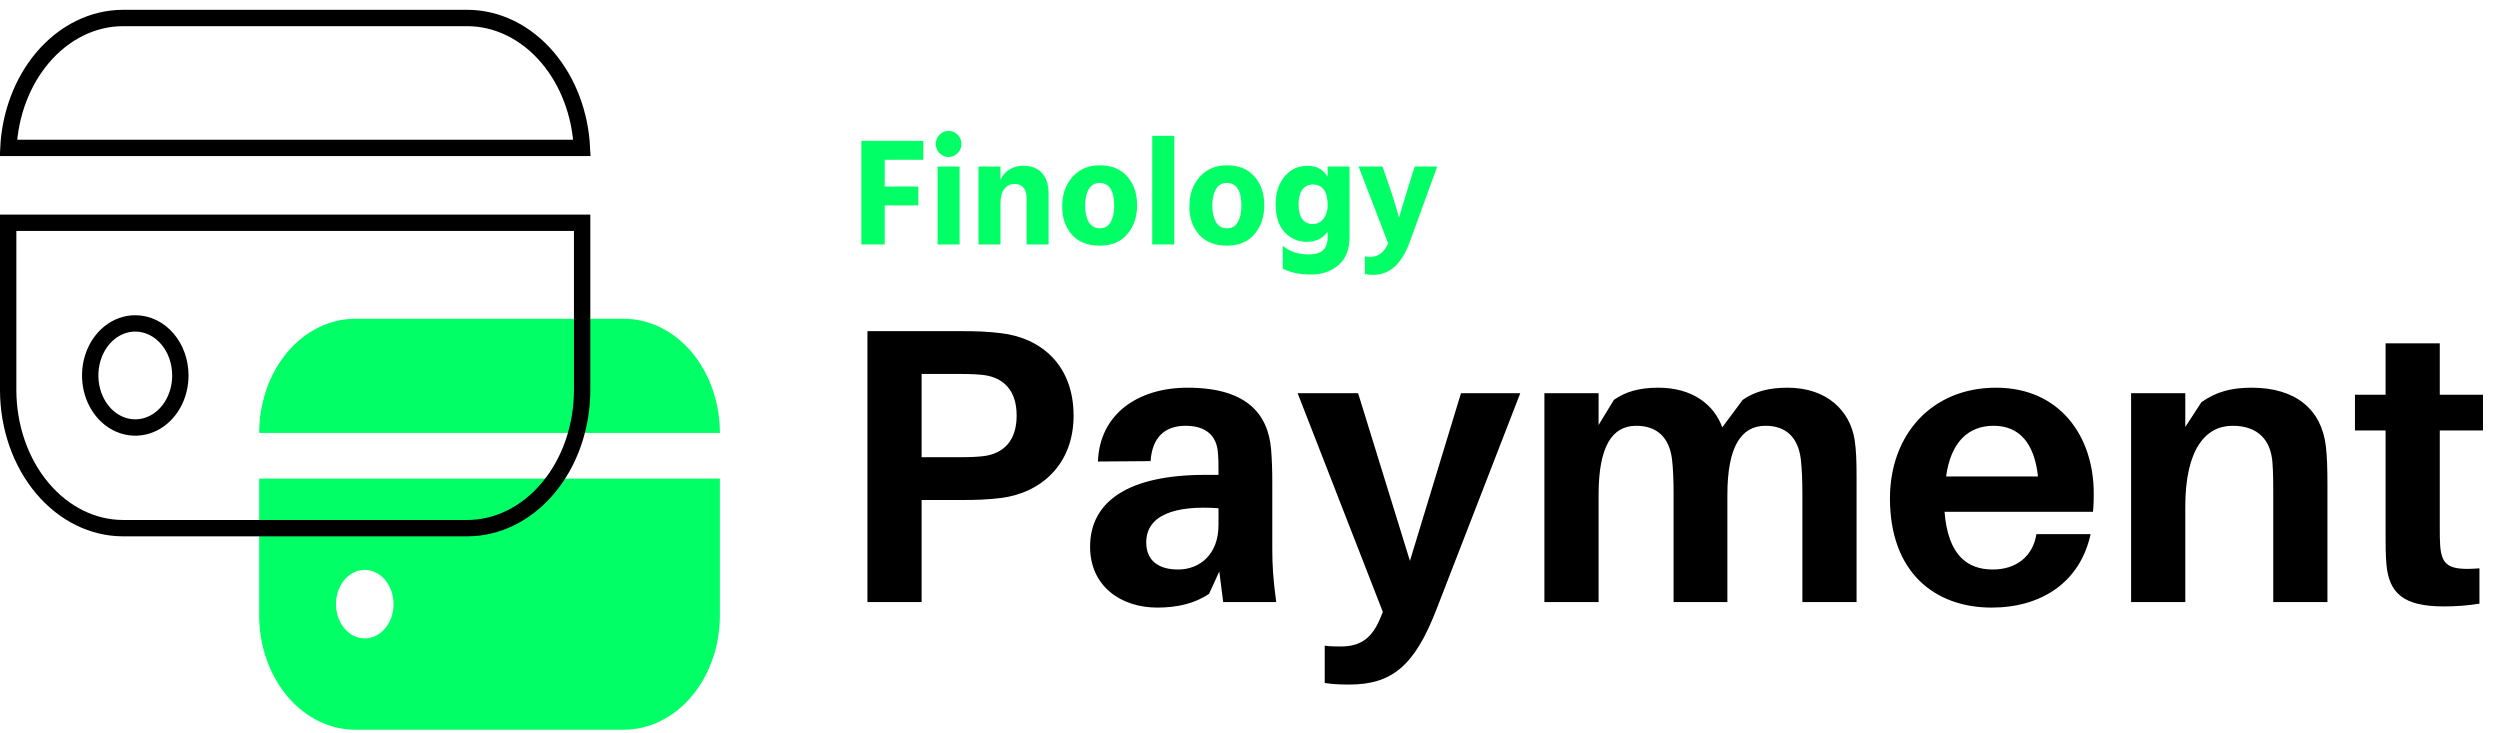
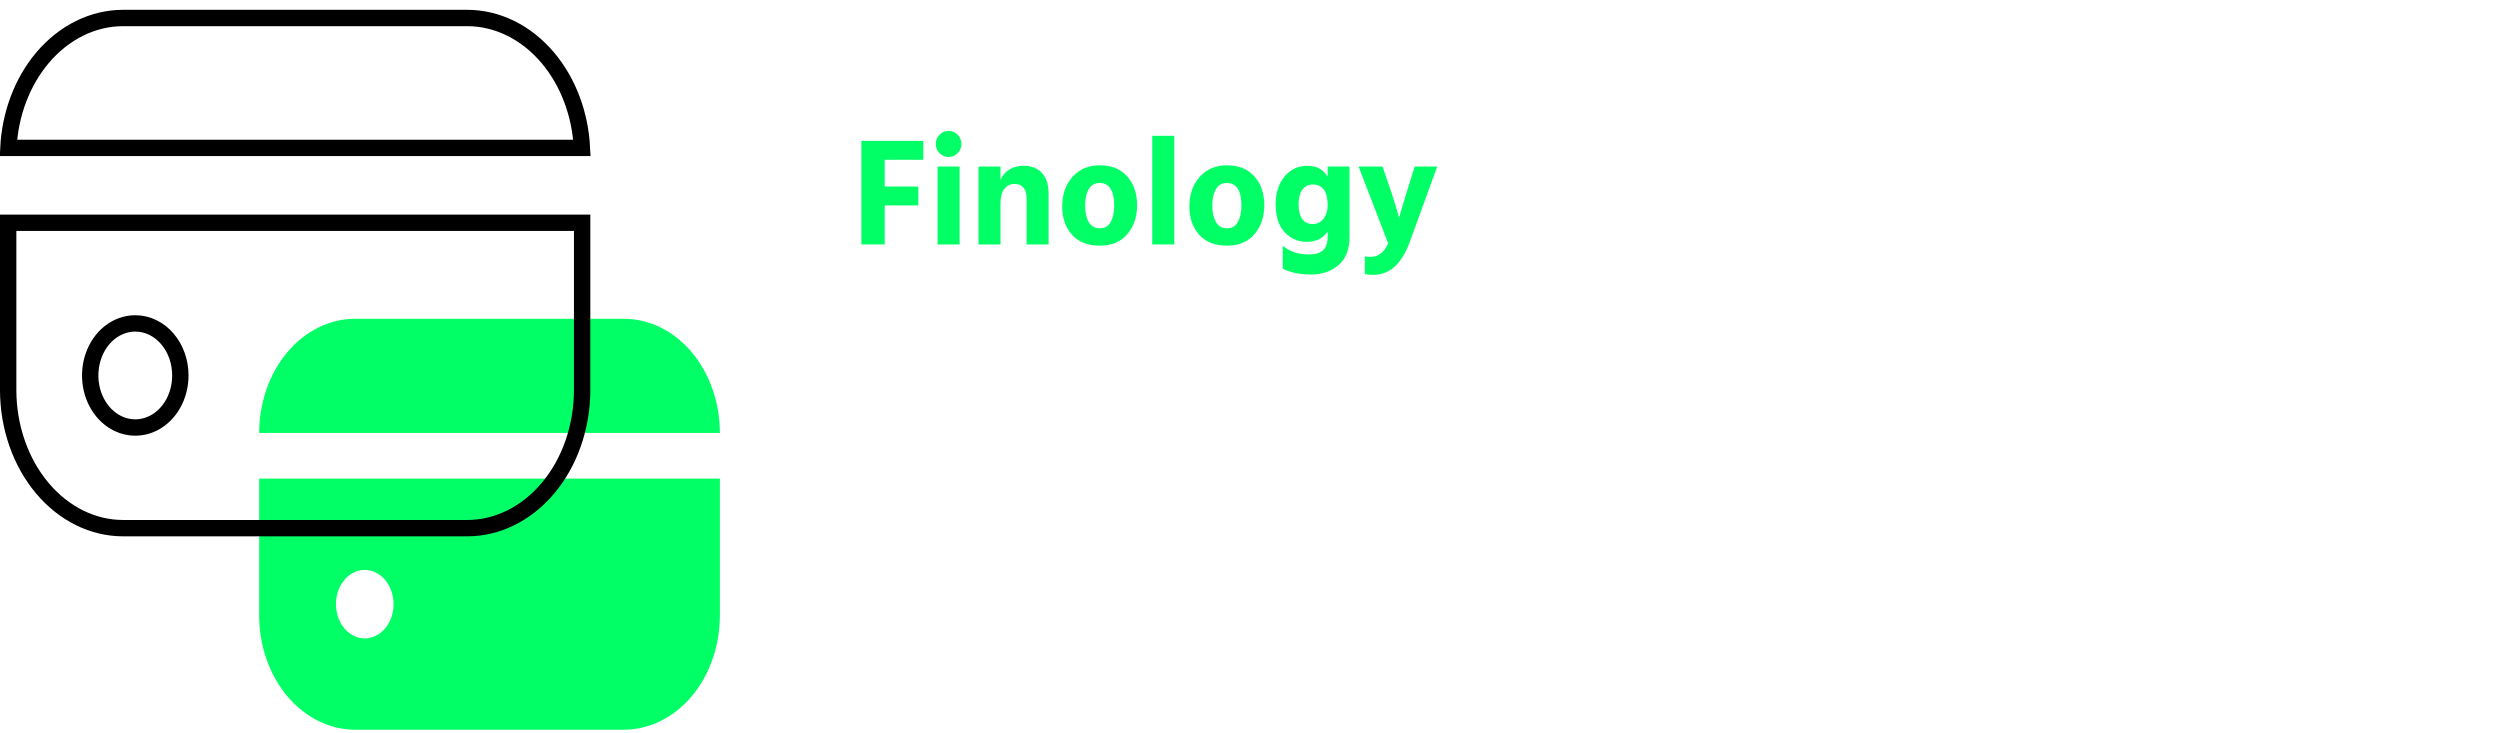
<svg xmlns="http://www.w3.org/2000/svg" width="191" height="56" viewBox="0 0 191 56" fill="none">
  <path d="M47.667 24.355H27.134C25.19 24.357 23.326 25.277 21.951 26.912C20.576 28.547 19.803 30.764 19.801 33.076H55C54.998 30.764 54.224 28.547 52.85 26.912C51.475 25.277 49.611 24.357 47.667 24.355Z" fill="#01FF66" />
  <path d="M19.801 47.029C19.803 49.341 20.576 51.558 21.951 53.193C23.326 54.828 25.19 55.747 27.134 55.75H47.667C49.611 55.747 51.475 54.828 52.85 53.193C54.224 51.558 54.998 49.341 55 47.029V36.564H19.801V47.029ZM30.067 46.157C30.067 46.674 29.938 47.18 29.697 47.61C29.455 48.041 29.111 48.376 28.709 48.574C28.307 48.772 27.865 48.824 27.438 48.723C27.011 48.622 26.619 48.373 26.312 48.007C26.004 47.641 25.794 47.175 25.71 46.667C25.625 46.16 25.668 45.634 25.835 45.156C26.001 44.678 26.283 44.269 26.645 43.981C27.007 43.694 27.432 43.541 27.867 43.541C28.451 43.541 29.01 43.816 29.423 44.307C29.835 44.797 30.067 45.463 30.067 46.157Z" fill="#01FF66" />
  <path d="M3.234 4.429C4.89 2.46 7.109 1.378 9.396 1.375H35.703C37.99 1.378 40.21 2.46 41.866 4.429C43.402 6.256 44.328 8.701 44.459 11.299H0.641C0.772 8.701 1.698 6.256 3.234 4.429Z" stroke="black" stroke-width="1.25" />
  <path d="M3.234 37.297C1.575 35.325 0.628 32.63 0.625 29.802V17.019H44.475V29.802C44.472 32.63 43.525 35.325 41.866 37.297C40.21 39.267 37.99 40.348 35.703 40.351H9.397C7.109 40.348 4.89 39.267 3.234 37.297ZM13.224 30.854C13.589 30.204 13.779 29.45 13.779 28.685C13.779 27.662 13.438 26.663 12.807 25.912C12.173 25.158 11.287 24.708 10.335 24.708C9.627 24.708 8.947 24.958 8.38 25.409C7.816 25.857 7.389 26.483 7.141 27.197C6.893 27.91 6.829 28.69 6.954 29.442C7.08 30.194 7.392 30.897 7.864 31.458C8.336 32.019 8.952 32.418 9.642 32.581C10.333 32.745 11.048 32.659 11.69 32.343C12.33 32.028 12.859 31.503 13.224 30.854Z" stroke="black" stroke-width="1.25" />
  <path d="M70.54 12.207H67.592V14.25H70.16V15.694H67.592V18.676H65.807V10.763H70.54V12.207Z" fill="#01FF66" />
  <path d="M71.632 18.676V12.724H73.314V18.676H71.632ZM71.782 11.702C71.59 11.507 71.494 11.272 71.494 10.998C71.494 10.724 71.59 10.489 71.782 10.293C71.974 10.098 72.204 10 72.473 10C72.742 10 72.972 10.098 73.164 10.293C73.356 10.489 73.452 10.724 73.452 10.998C73.452 11.272 73.356 11.507 73.164 11.702C72.972 11.898 72.742 11.996 72.473 11.996C72.204 11.996 71.974 11.898 71.782 11.702Z" fill="#01FF66" />
  <path d="M76.439 12.724V13.733C76.585 13.405 76.808 13.146 77.107 12.958C77.414 12.763 77.779 12.665 78.201 12.665C78.8 12.665 79.269 12.849 79.606 13.217C79.944 13.577 80.113 14.109 80.113 14.813V18.676H78.432V15.13C78.432 14.778 78.351 14.512 78.19 14.332C78.029 14.144 77.802 14.05 77.51 14.05C77.203 14.05 76.946 14.175 76.739 14.426C76.539 14.668 76.439 15.036 76.439 15.529V18.676H74.758V12.724H76.439Z" fill="#01FF66" />
  <path d="M84.019 18.77C83.105 18.77 82.399 18.492 81.9 17.936C81.401 17.372 81.151 16.652 81.151 15.776C81.151 14.86 81.412 14.109 81.934 13.522C82.457 12.927 83.151 12.63 84.019 12.63C84.925 12.63 85.628 12.915 86.127 13.487C86.626 14.058 86.875 14.786 86.875 15.67C86.875 16.57 86.622 17.314 86.115 17.901C85.616 18.48 84.918 18.77 84.019 18.77ZM84.008 13.98C83.639 13.98 83.363 14.14 83.178 14.461C82.994 14.782 82.902 15.197 82.902 15.705C82.902 16.214 82.994 16.633 83.178 16.962C83.37 17.282 83.654 17.443 84.031 17.443C84.399 17.443 84.672 17.286 84.848 16.973C85.033 16.652 85.125 16.238 85.125 15.729C85.125 14.563 84.752 13.98 84.008 13.98Z" fill="#01FF66" />
  <path d="M88.031 18.675V10.376H89.713V18.675H88.031Z" fill="#01FF66" />
  <path d="M93.736 18.77C92.822 18.77 92.116 18.492 91.617 17.936C91.118 17.372 90.868 16.652 90.868 15.776C90.868 14.86 91.129 14.109 91.651 13.522C92.174 12.927 92.868 12.63 93.736 12.63C94.642 12.63 95.345 12.915 95.844 13.487C96.343 14.058 96.592 14.786 96.592 15.67C96.592 16.57 96.339 17.314 95.832 17.901C95.333 18.48 94.634 18.77 93.736 18.77ZM93.725 13.98C93.356 13.98 93.079 14.14 92.895 14.461C92.711 14.782 92.619 15.197 92.619 15.705C92.619 16.214 92.711 16.633 92.895 16.962C93.087 17.282 93.371 17.443 93.748 17.443C94.116 17.443 94.389 17.286 94.565 16.973C94.749 16.652 94.842 16.238 94.842 15.729C94.842 14.563 94.469 13.98 93.725 13.98Z" fill="#01FF66" />
  <path d="M100.282 17.114C100.643 17.114 100.924 16.977 101.123 16.703C101.33 16.422 101.434 16.085 101.434 15.694C101.434 14.629 101.054 14.097 100.294 14.097C99.956 14.097 99.691 14.23 99.499 14.496C99.307 14.762 99.211 15.13 99.211 15.6C99.211 16.093 99.303 16.468 99.488 16.727C99.672 16.985 99.937 17.114 100.282 17.114ZM101.434 12.724H103.104V18.1C103.104 19.055 102.824 19.771 102.263 20.249C101.703 20.734 101 20.977 100.156 20.977C99.334 20.977 98.617 20.828 98.002 20.53V18.781C98.54 19.22 99.2 19.439 99.983 19.439C100.49 19.439 100.858 19.329 101.089 19.11C101.319 18.891 101.434 18.546 101.434 18.077V17.678C101.096 18.21 100.559 18.476 99.822 18.476C99.177 18.476 98.62 18.233 98.152 17.748C97.691 17.263 97.461 16.543 97.461 15.588C97.461 14.743 97.684 14.046 98.129 13.498C98.582 12.943 99.173 12.665 99.902 12.665C100.593 12.665 101.104 12.947 101.434 13.51V12.724Z" fill="#01FF66" />
  <path d="M106.052 18.582L103.795 12.724H105.626L106.259 14.578C106.421 15.056 106.551 15.467 106.651 15.811C106.758 16.155 106.824 16.382 106.847 16.492L106.881 16.656C106.966 16.343 107.173 15.651 107.503 14.578L108.079 12.724H109.807L107.699 18.5C107.092 20.166 106.167 21 104.923 21C104.685 21 104.47 20.98 104.278 20.941V19.579C104.401 19.611 104.532 19.627 104.67 19.627C105.307 19.627 105.768 19.278 106.052 18.582Z" fill="#01FF66" />
-   <path d="M76.442 25.45C79.592 25.81 82.022 27.94 82.022 31.75C82.022 35.56 79.442 37.69 76.442 38.05C75.422 38.17 74.642 38.2 73.442 38.2H70.412V46H66.272V25.3H73.442C74.642 25.3 75.422 25.33 76.442 25.45ZM75.212 34.84C76.652 34.63 77.672 33.7 77.672 31.75C77.672 29.8 76.652 28.87 75.212 28.66C74.762 28.6 74.132 28.57 73.382 28.57H70.412V34.93H73.382C74.132 34.93 74.762 34.9 75.212 34.84ZM93.453 46L93.153 43.66L92.373 45.37C91.263 46.12 89.913 46.42 88.413 46.42C85.653 46.42 83.283 44.8 83.283 41.77C83.283 38.26 86.283 36.28 92.073 36.28H93.093V35.95C93.093 35.47 93.093 34.99 93.033 34.45C92.913 33.34 92.193 32.53 90.573 32.53C88.923 32.53 88.023 33.49 87.903 35.23L83.883 35.26C84.003 31.66 86.913 29.62 90.723 29.62C95.193 29.62 96.873 31.57 97.113 34.33C97.173 35.08 97.203 35.92 97.203 36.79V41.95C97.203 43.15 97.263 44.23 97.503 46H93.453ZM90.003 43.51C91.683 43.51 93.093 42.34 93.093 40.12V38.83C89.793 38.59 87.573 39.34 87.573 41.44C87.573 42.85 88.533 43.51 90.003 43.51ZM116.149 30.04L109.729 46.6C108.049 50.92 106.309 52.3 103.069 52.3C102.319 52.3 101.809 52.27 101.209 52.18V49.33C101.629 49.39 102.019 49.39 102.439 49.39C103.849 49.39 104.779 48.85 105.439 47.26L105.649 46.75L99.139 30.04H103.759L107.719 42.85L111.619 30.04H116.149ZM141.692 33.58C141.812 34.39 141.842 35.2 141.842 36.49V46H137.702V37.69C137.702 36.76 137.672 35.89 137.582 35.08C137.372 33.43 136.472 32.53 134.882 32.53C133.022 32.53 131.972 34.12 131.972 37.81V46H127.862V37.69C127.862 36.76 127.832 35.89 127.742 35.08C127.532 33.43 126.602 32.53 125.012 32.53C123.152 32.53 122.132 34.12 122.132 37.81V46H117.992V30.04H122.132V32.47L123.302 30.55C124.202 29.92 125.252 29.62 126.692 29.62C129.302 29.62 130.952 30.91 131.582 32.65L133.142 30.55C134.042 29.92 135.122 29.62 136.562 29.62C139.592 29.62 141.332 31.39 141.692 33.58ZM159.962 37.69C159.962 38.08 159.962 38.56 159.902 39.1H148.562C148.832 42.46 150.332 43.51 152.252 43.51C154.022 43.51 155.312 42.52 155.582 40.81H159.722C158.912 44.53 155.912 46.42 152.162 46.42C147.782 46.42 144.392 43.69 144.392 38.08C144.392 33.19 147.602 29.62 152.492 29.62C157.382 29.62 159.962 33.34 159.962 37.69ZM152.312 32.53C150.392 32.53 149.042 33.76 148.682 36.4H155.702C155.432 33.88 154.292 32.53 152.312 32.53ZM177.696 34.09C177.786 34.9 177.816 35.71 177.816 37V46H173.676V37.57C173.676 36.91 173.676 36.16 173.616 35.35C173.496 33.67 172.566 32.53 170.556 32.53C168.546 32.53 166.956 34.27 166.956 38.71V46H162.816V30.04H166.956V32.62L168.186 30.73C169.326 29.92 170.496 29.62 172.026 29.62C175.416 29.62 177.366 31.3 177.696 34.09ZM186.399 32.89V40.27C186.399 40.81 186.399 41.26 186.429 41.68C186.549 43.24 187.119 43.6 189.429 43.42V46.12C188.499 46.27 187.629 46.33 186.699 46.33C183.609 46.33 182.499 45.31 182.319 43.06C182.259 42.34 182.259 41.65 182.259 40.75V32.89H179.919V30.16H182.259V26.23H186.399V30.16H189.699V32.89H186.399Z" fill="black" />
</svg>